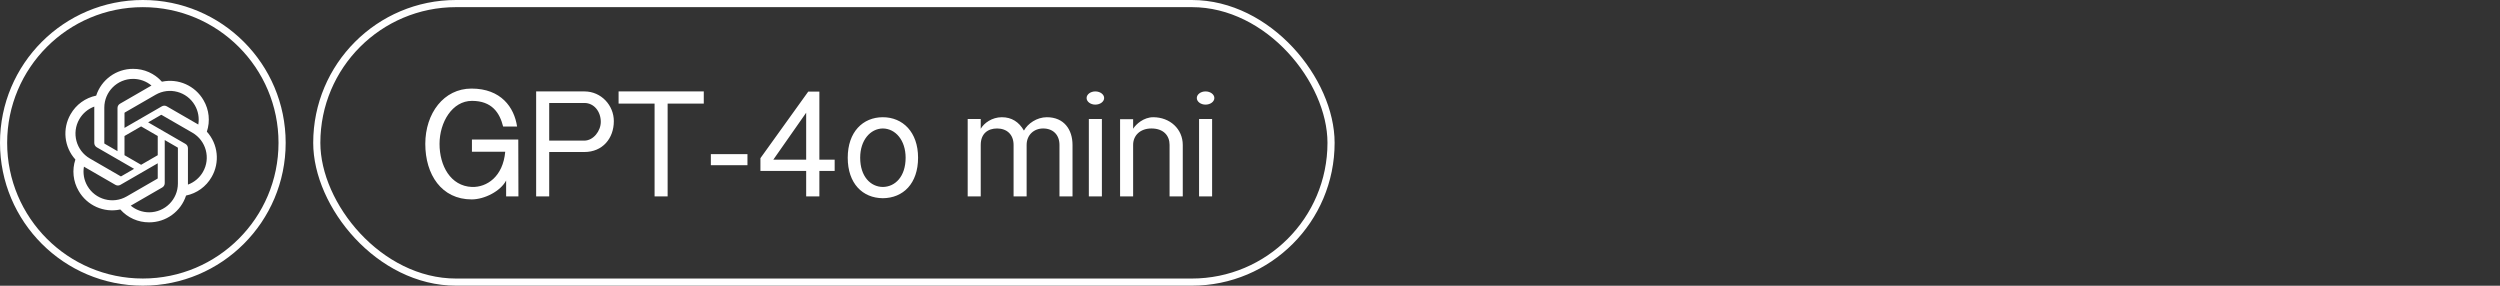
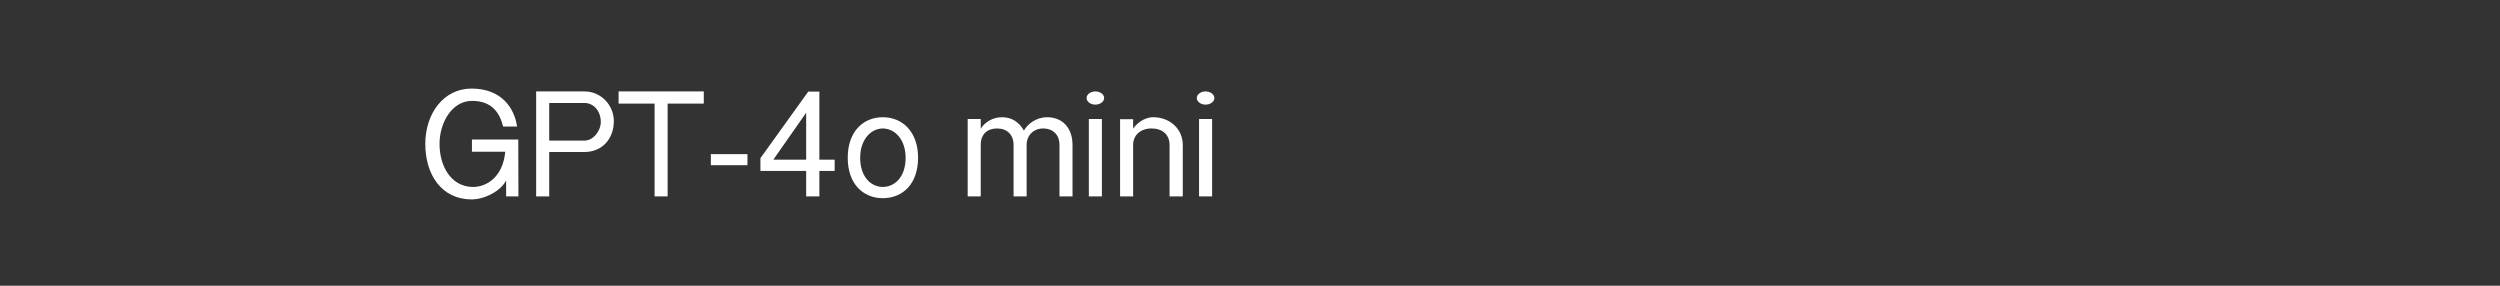
<svg xmlns="http://www.w3.org/2000/svg" width="350" height="40" viewBox="0 0 350 40" fill="none">
  <rect x="0" y="0" width="350" height="40" fill="#333333" stroke="none" />
-   <rect x="44.35" y="0.5" width="141.996" height="38.995" rx="19.497" stroke="white" stroke-width="1" />
  <path d="M61.535 20.148C61.535 23.193 63.068 26.049 66.071 26.175C68.15 26.238 70.417 24.747 70.732 21.24H66.071V19.539H72.559C72.559 19.686 72.58 27.497 72.58 27.497H70.858V25.272C70.081 26.762 67.835 27.917 66.029 27.917C61.808 27.917 59.541 24.432 59.541 20.148C59.541 15.865 62.123 12.4 66.008 12.4C70.144 12.4 71.992 15.025 72.391 17.713H70.438C69.955 15.781 68.864 14.122 66.071 14.122C63.32 14.122 61.535 17.104 61.535 20.148ZM81.822 12.799C84.174 12.799 85.937 14.752 85.937 16.957C85.937 19.351 84.384 21.282 81.801 21.282H76.888V27.497H75.061V12.799H81.822ZM76.888 19.686H81.801C83.082 19.686 84.111 18.322 84.111 17.062C84.111 15.592 83.145 14.416 81.822 14.416H76.888V19.686ZM86.602 12.799H98.529V14.5H93.468V27.497H91.641V14.5H86.602V12.799ZM104.644 23.13H99.52V21.576H104.644V23.13ZM114.712 22.353H116.853V23.928H114.712V27.497H112.864V23.928H106.46V22.143L113.158 12.82H114.712V22.353ZM108.265 22.353H112.864V15.781L108.265 22.353ZM123.596 16.411C126.388 16.411 128.53 18.49 128.53 22.08C128.53 25.692 126.451 27.728 123.596 27.749C120.761 27.728 118.682 25.692 118.682 22.08C118.682 18.469 120.803 16.411 123.596 16.411ZM123.596 26.175C125.338 26.154 126.787 24.705 126.787 22.08C126.787 19.644 125.38 18.007 123.596 17.986C121.832 18.007 120.425 19.644 120.425 22.08C120.425 24.705 121.874 26.154 123.596 26.175ZM137.302 18.028C137.764 17.23 138.877 16.411 140.263 16.411C141.649 16.411 142.657 17.083 143.35 18.28C143.895 17.293 145.155 16.411 146.562 16.411C148.956 16.411 150.153 18.133 150.153 20.295V27.497H148.326V20.295C148.326 18.889 147.444 17.986 146.037 17.986C144.756 17.986 143.728 18.889 143.728 20.295V27.497H141.901V20.295C141.901 18.805 140.935 17.986 139.591 17.986C138.331 17.986 137.302 18.678 137.302 20.295V27.497H135.476V16.663H137.302V18.028ZM154.265 27.497H152.438V16.663H154.265V27.497ZM153.341 14.647C152.669 14.647 152.123 14.227 152.123 13.723C152.123 13.219 152.669 12.799 153.341 12.799C154.034 12.799 154.58 13.219 154.58 13.723C154.58 14.227 154.034 14.647 153.341 14.647ZM161.451 16.411C163.782 16.411 165.588 18.049 165.588 20.295V27.497H163.74V20.274C163.74 18.994 162.9 17.986 161.199 17.986C159.603 17.986 158.638 18.994 158.638 20.274V27.497H156.811V16.684H158.638V18.028C159.037 17.377 160.128 16.411 161.451 16.411ZM169.695 27.497H167.868V16.663H169.695V27.497ZM168.771 14.647C168.099 14.647 167.553 14.227 167.553 13.723C167.553 13.219 168.099 12.799 168.771 12.799C169.464 12.799 170.01 13.219 170.01 13.723C170.01 14.227 169.464 14.647 168.771 14.647Z" fill="white" />
-   <path d="M28.959 18.434C29.447 16.971 29.279 15.368 28.499 14.037C27.327 11.995 24.97 10.945 22.668 11.439C21.644 10.285 20.173 9.629 18.631 9.639C16.278 9.633 14.19 11.148 13.466 13.387C11.955 13.697 10.65 14.643 9.887 15.984C8.706 18.02 8.975 20.587 10.553 22.333C10.065 23.797 10.233 25.4 11.013 26.731C12.185 28.772 14.542 29.823 16.844 29.328C17.867 30.482 19.339 31.138 20.881 31.128C23.236 31.134 25.324 29.618 26.048 27.377C27.559 27.067 28.864 26.121 29.628 24.78C30.807 22.744 30.537 20.179 28.96 18.433L28.959 18.434ZM20.883 29.724C19.941 29.725 19.028 29.395 18.305 28.792C18.338 28.774 18.395 28.743 18.432 28.72L22.711 26.248C22.93 26.124 23.064 25.891 23.062 25.639V19.607L24.871 20.651C24.89 20.66 24.903 20.679 24.906 20.701V25.697C24.903 27.918 23.104 29.719 20.883 29.724ZM12.232 26.028C11.759 25.213 11.59 24.257 11.751 23.33C11.783 23.349 11.839 23.383 11.878 23.406L16.157 25.877C16.374 26.004 16.642 26.004 16.86 25.877L22.083 22.86V24.949C22.085 24.971 22.075 24.991 22.058 25.005L17.733 27.502C15.806 28.612 13.346 27.952 12.232 26.028H12.232ZM11.105 16.687C11.575 15.871 12.317 15.246 13.201 14.922C13.201 14.959 13.199 15.024 13.199 15.07V20.013C13.198 20.264 13.332 20.497 13.55 20.622L18.774 23.637L16.965 24.682C16.947 24.694 16.924 24.696 16.904 24.687L12.579 22.188C10.656 21.074 9.997 18.614 11.105 16.688L11.105 16.687ZM25.963 20.145L20.739 17.129L22.547 16.085C22.566 16.073 22.588 16.071 22.608 16.08L26.934 18.577C28.86 19.69 29.52 22.154 28.407 24.08C27.937 24.895 27.195 25.52 26.312 25.845V20.754C26.314 20.503 26.181 20.27 25.963 20.145H25.963ZM27.762 17.436C27.731 17.417 27.675 17.383 27.635 17.36L23.357 14.889C23.14 14.762 22.871 14.762 22.654 14.889L17.43 17.906V15.817C17.429 15.796 17.439 15.775 17.456 15.761L21.781 13.266C23.707 12.154 26.17 12.816 27.281 14.743C27.75 15.557 27.92 16.51 27.761 17.436H27.762ZM16.447 21.159L14.638 20.114C14.619 20.105 14.606 20.086 14.603 20.065V15.069C14.604 12.845 16.409 11.042 18.633 11.044C19.573 11.044 20.484 11.374 21.207 11.976C21.174 11.993 21.118 12.025 21.08 12.048L16.802 14.519C16.583 14.643 16.448 14.876 16.45 15.127L16.447 21.157V21.159ZM17.429 19.041L19.756 17.697L22.083 19.04V21.727L19.756 23.07L17.429 21.727V19.041Z" fill="white" />
-   <circle cx="19.997" cy="19.997" r="19.496" stroke="white" stroke-width="1.002" />
</svg>